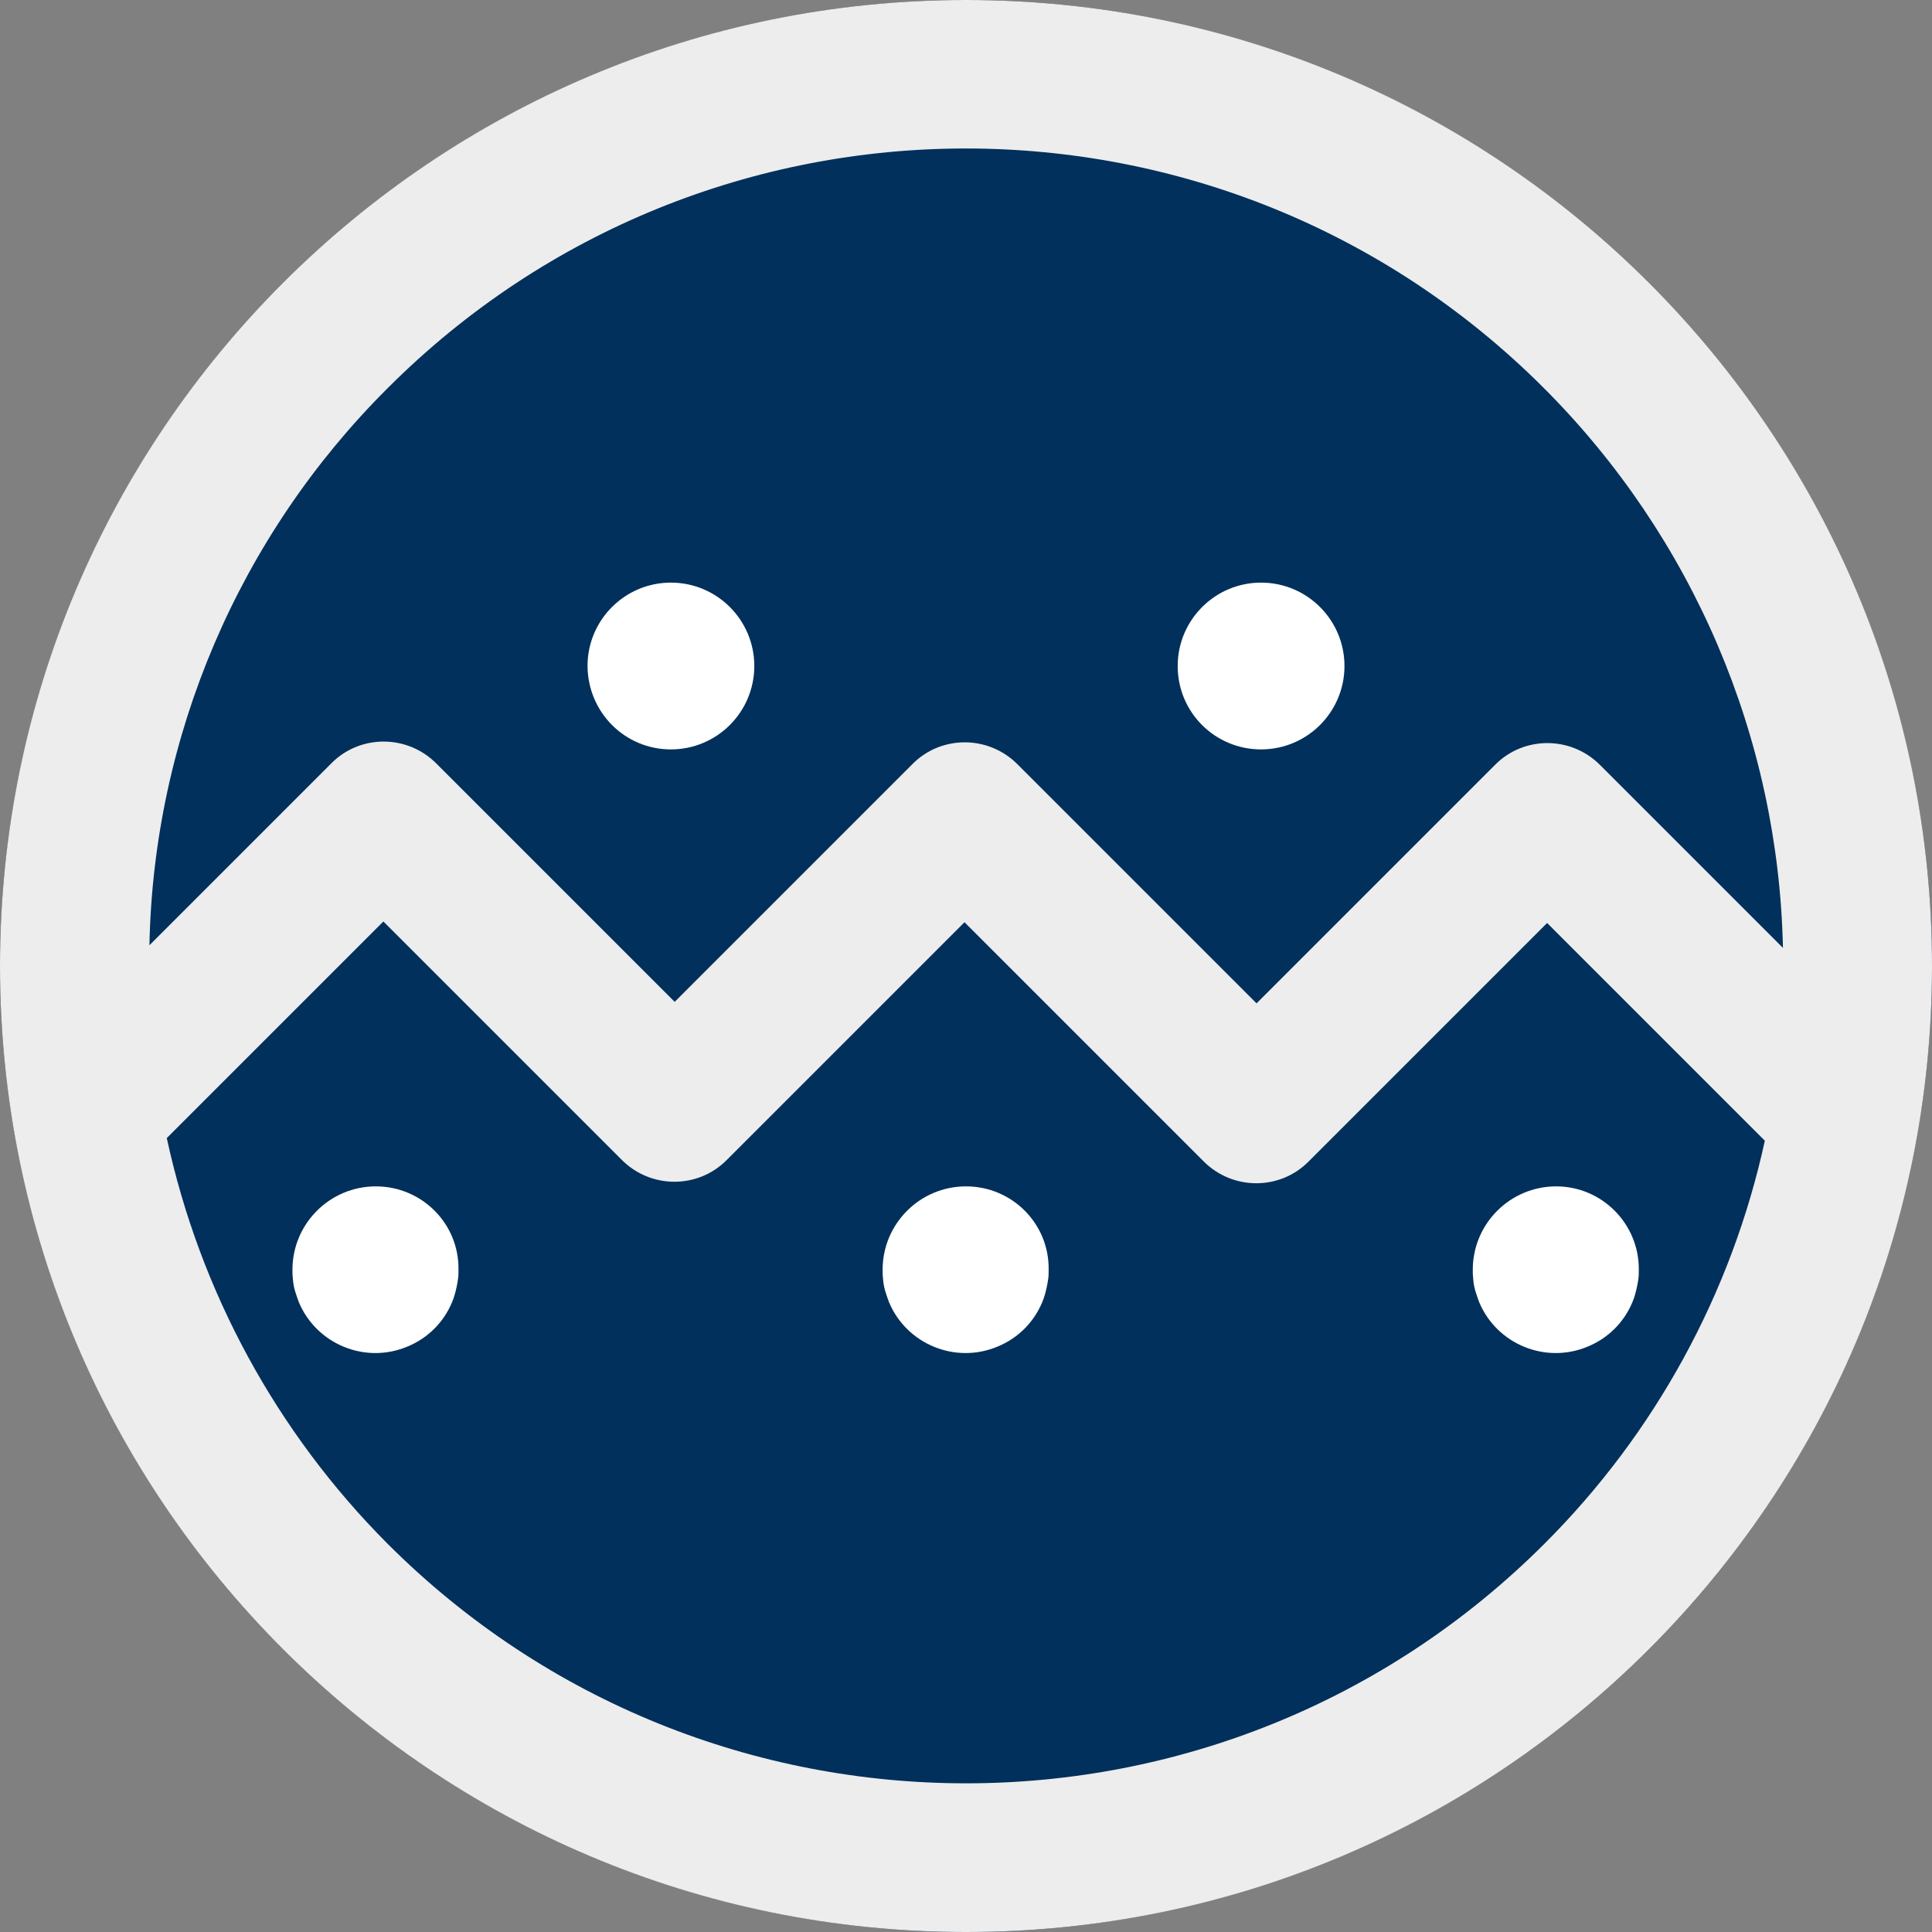
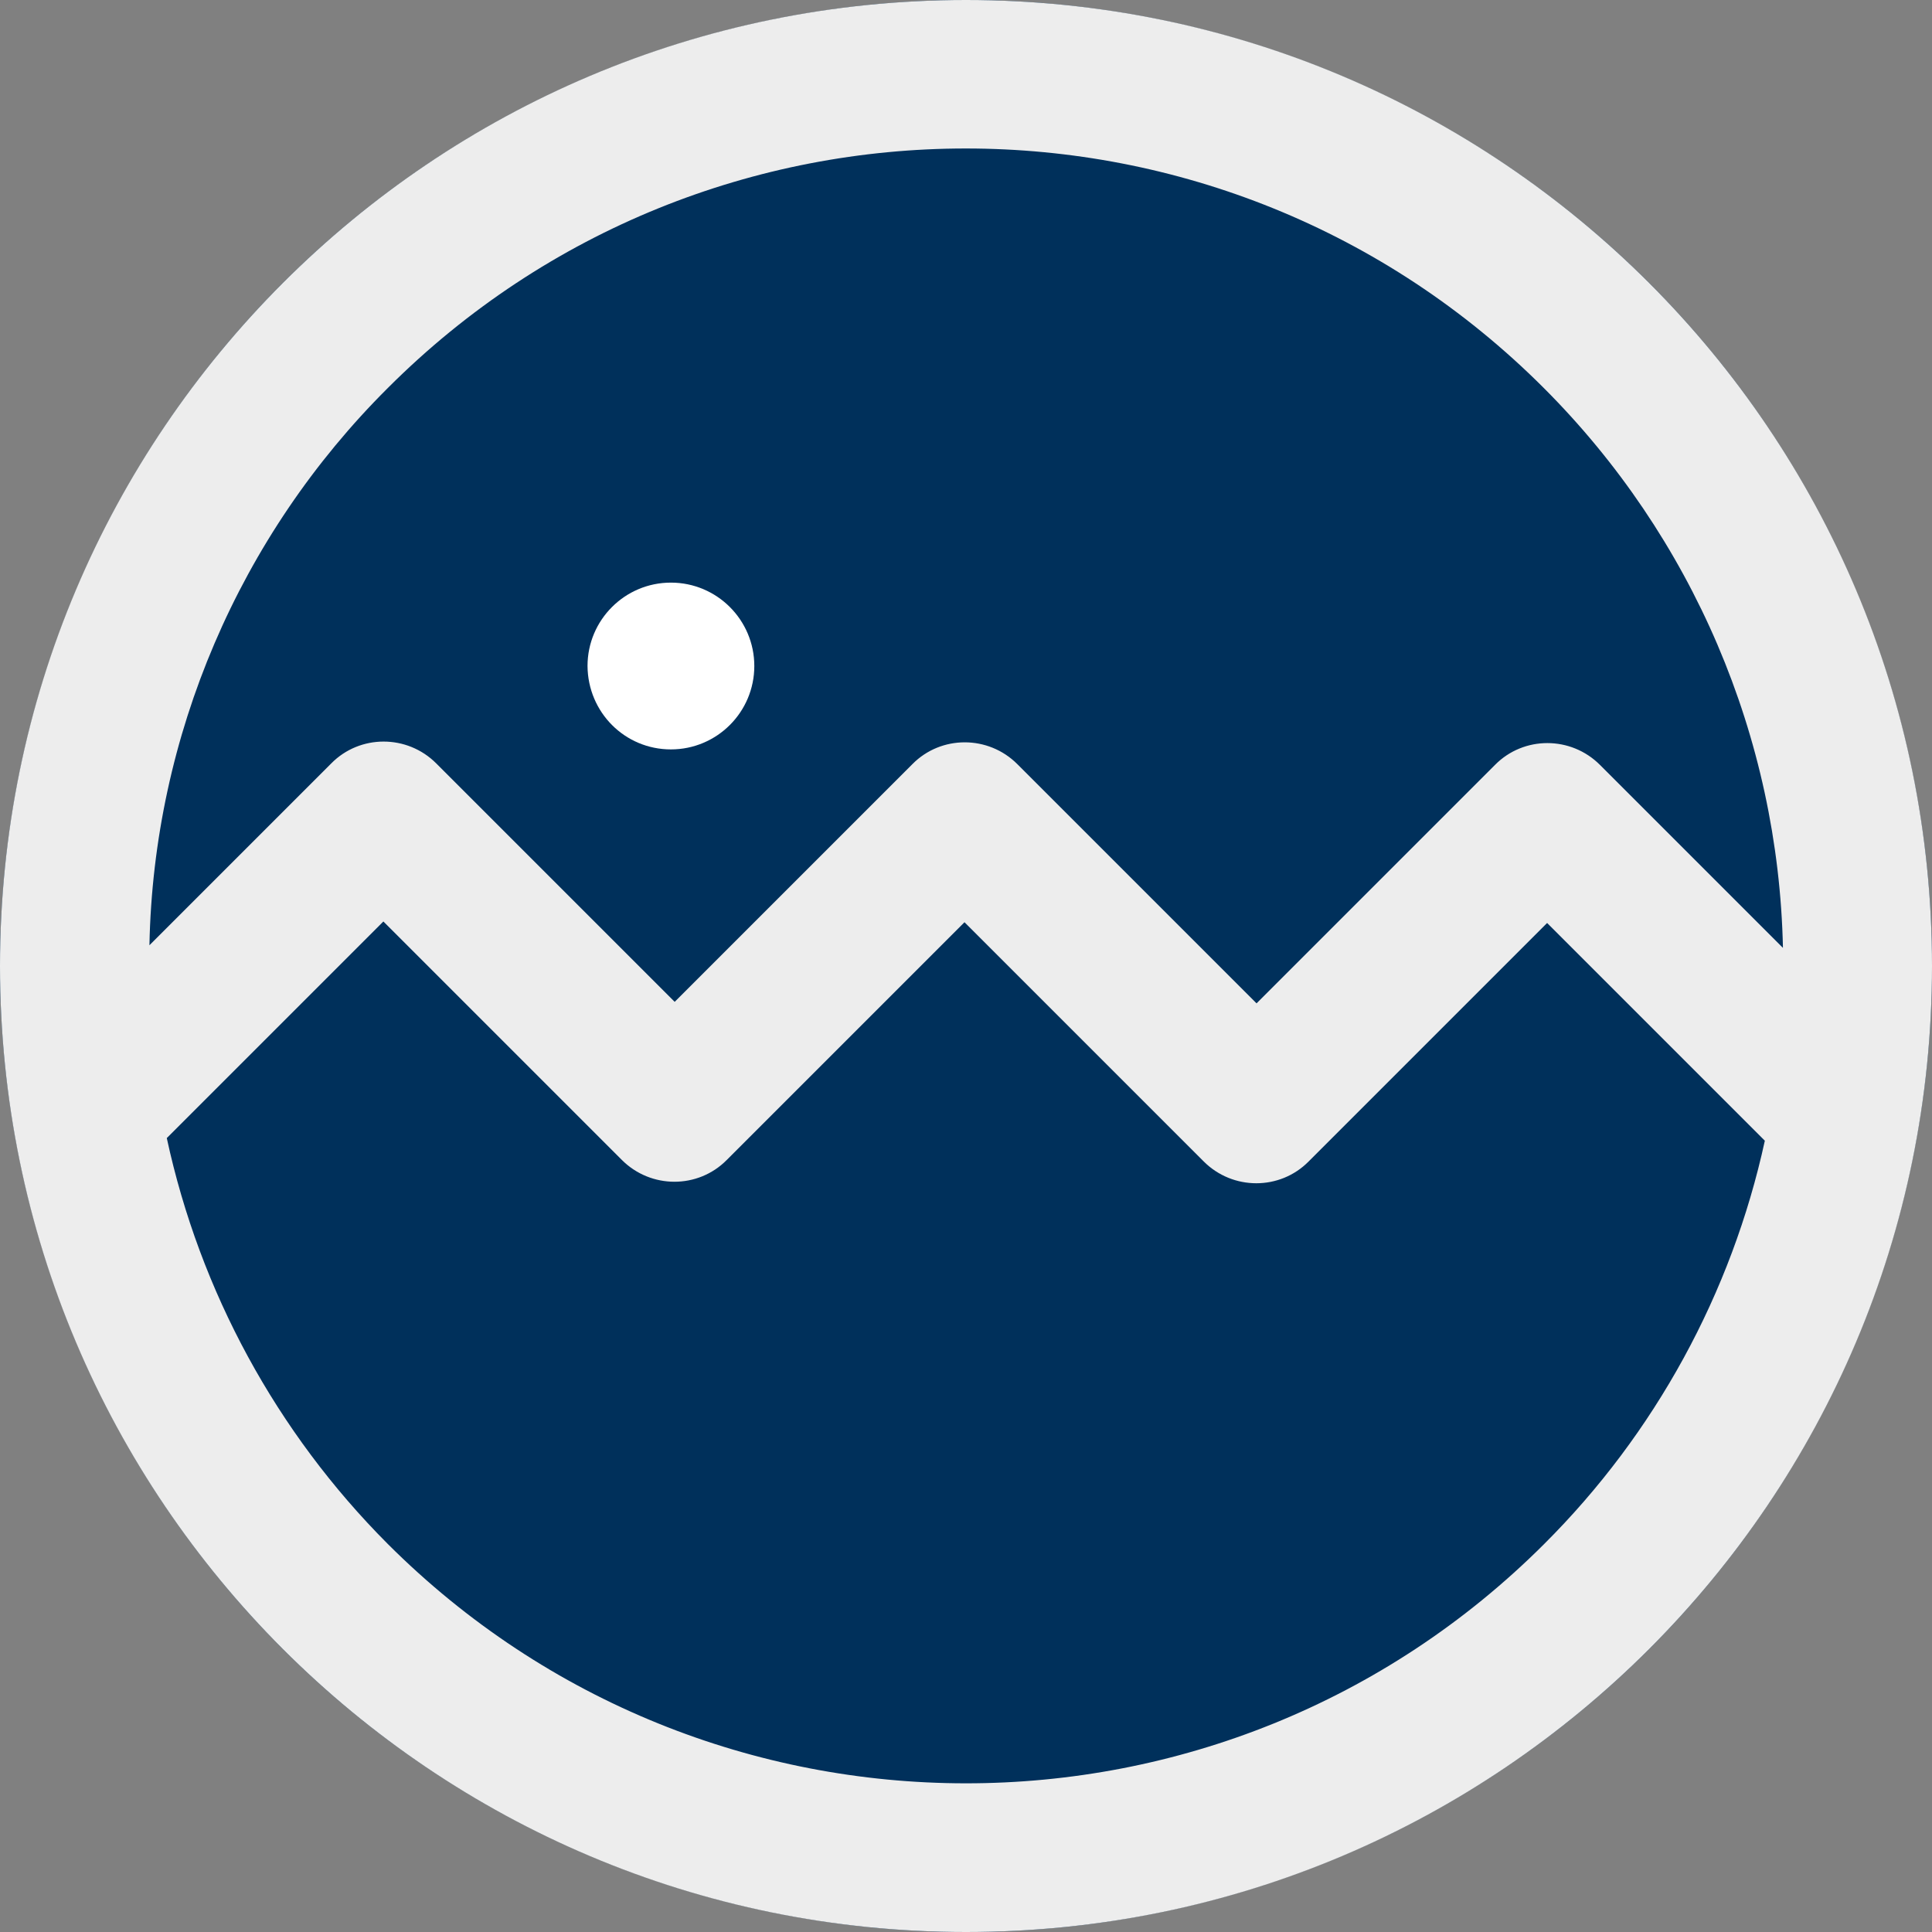
<svg xmlns="http://www.w3.org/2000/svg" version="1.1" id="Capa_1" x="0px" y="0px" viewBox="0 0 512 512" style="enable-background:new 0 0 512 512;" xml:space="preserve">
  <rect x="0" y="0" width="512" height="512" fill="#808080" stroke="none" />
  <style type="text/css">
	.st0{fill:#00305B;}
	.st1{fill:#EDEDED;}
	.st2{fill:#FFFFFF;}
</style>
  <circle class="st0" cx="256" cy="256" r="256" />
  <path class="st1" d="M256,0C114.6,0,0,114.6,0,256s114.6,256,256,256s256-114.6,256-256S397.4,0,256,0z M102.8,102.8  c84.6-84.6,221.7-84.6,306.3,0c39.5,39.5,62.2,92.6,63.4,148.4L424,202.7c-7.7-7.7-20.2-7.7-27.8,0c0,0,0,0,0,0l-63.2,63.2  l-63.4-63.4c-7.7-7.7-20.2-7.7-27.8,0c0,0,0,0,0,0l-63,63l-63.2-63.2c-7.7-7.7-20.2-7.7-27.8,0c0,0,0,0,0,0l-48.2,48.2  C40.7,195,63.4,142,102.8,102.8z M409.2,409.2c-84.7,84.6-221.9,84.5-306.5-0.1C73.3,379.6,53,342.3,44.2,301.6l57.4-57.4l63.2,63.2  c7.7,7.7,20.2,7.7,27.8,0c0,0,0,0,0,0l63-63l63.4,63.4c7.7,7.7,20.2,7.7,27.8,0c0,0,0,0,0,0l63.2-63.2l57.7,57.7  C458.9,342.7,438.6,379.9,409.2,409.2z" />
-   <path class="st2" d="M99.6,314.4c-12.2,0-22.1,9.9-22.1,22.1c0,0.8,0,1.5,0.1,2.3c0.1,1.5,0.4,2.9,0.9,4.3c0.2,0.7,0.5,1.4,0.7,2  c4.7,11.2,17.7,16.5,28.9,11.7c5.3-2.2,9.5-6.4,11.7-11.7c0.3-0.7,0.5-1.3,0.7-2c0.4-1.4,0.7-2.8,0.9-4.3c0.1-0.7,0.1-1.5,0.1-2.3  C121.7,324.3,111.8,314.4,99.6,314.4z" />
-   <path class="st2" d="M412.4,314.4c-12.2,0-22.1,9.9-22.1,22.1c0,0.8,0,1.5,0.1,2.3c0.1,1.5,0.4,2.9,0.9,4.3c0.2,0.7,0.5,1.4,0.7,2  c4.7,11.2,17.7,16.5,28.9,11.7c5.3-2.2,9.5-6.4,11.7-11.7c0.3-0.7,0.5-1.3,0.7-2c0.4-1.4,0.7-2.8,0.9-4.3c0.1-0.7,0.1-1.5,0.1-2.3  C434.4,324.3,424.5,314.4,412.4,314.4z" />
-   <path class="st2" d="M256,314.4c-12.2,0-22.1,9.9-22.1,22.1c0,0.8,0,1.5,0.1,2.3c0.1,1.5,0.4,2.9,0.9,4.3c0.2,0.7,0.5,1.4,0.7,2  c4.7,11.2,17.7,16.5,28.9,11.7c5.3-2.2,9.5-6.4,11.7-11.7c0.3-0.7,0.5-1.3,0.7-2c0.4-1.4,0.7-2.8,0.9-4.3c0.1-0.7,0.1-1.5,0.1-2.3  C278.1,324.3,268.2,314.4,256,314.4z" />
-   <path class="st2" d="M334.2,198.6c12.2,0,22.1-9.9,22.1-22.1s-9.9-22.1-22.1-22.1s-22.1,9.9-22.1,22.1l0,0  C312.1,188.8,322,198.6,334.2,198.6z" />
  <path class="st2" d="M177.8,198.6c12.2,0,22.1-9.9,22.1-22.1s-9.9-22.1-22.1-22.1c-12.2,0-22.1,9.9-22.1,22.1l0,0  C155.8,188.8,165.6,198.6,177.8,198.6z" />
</svg>